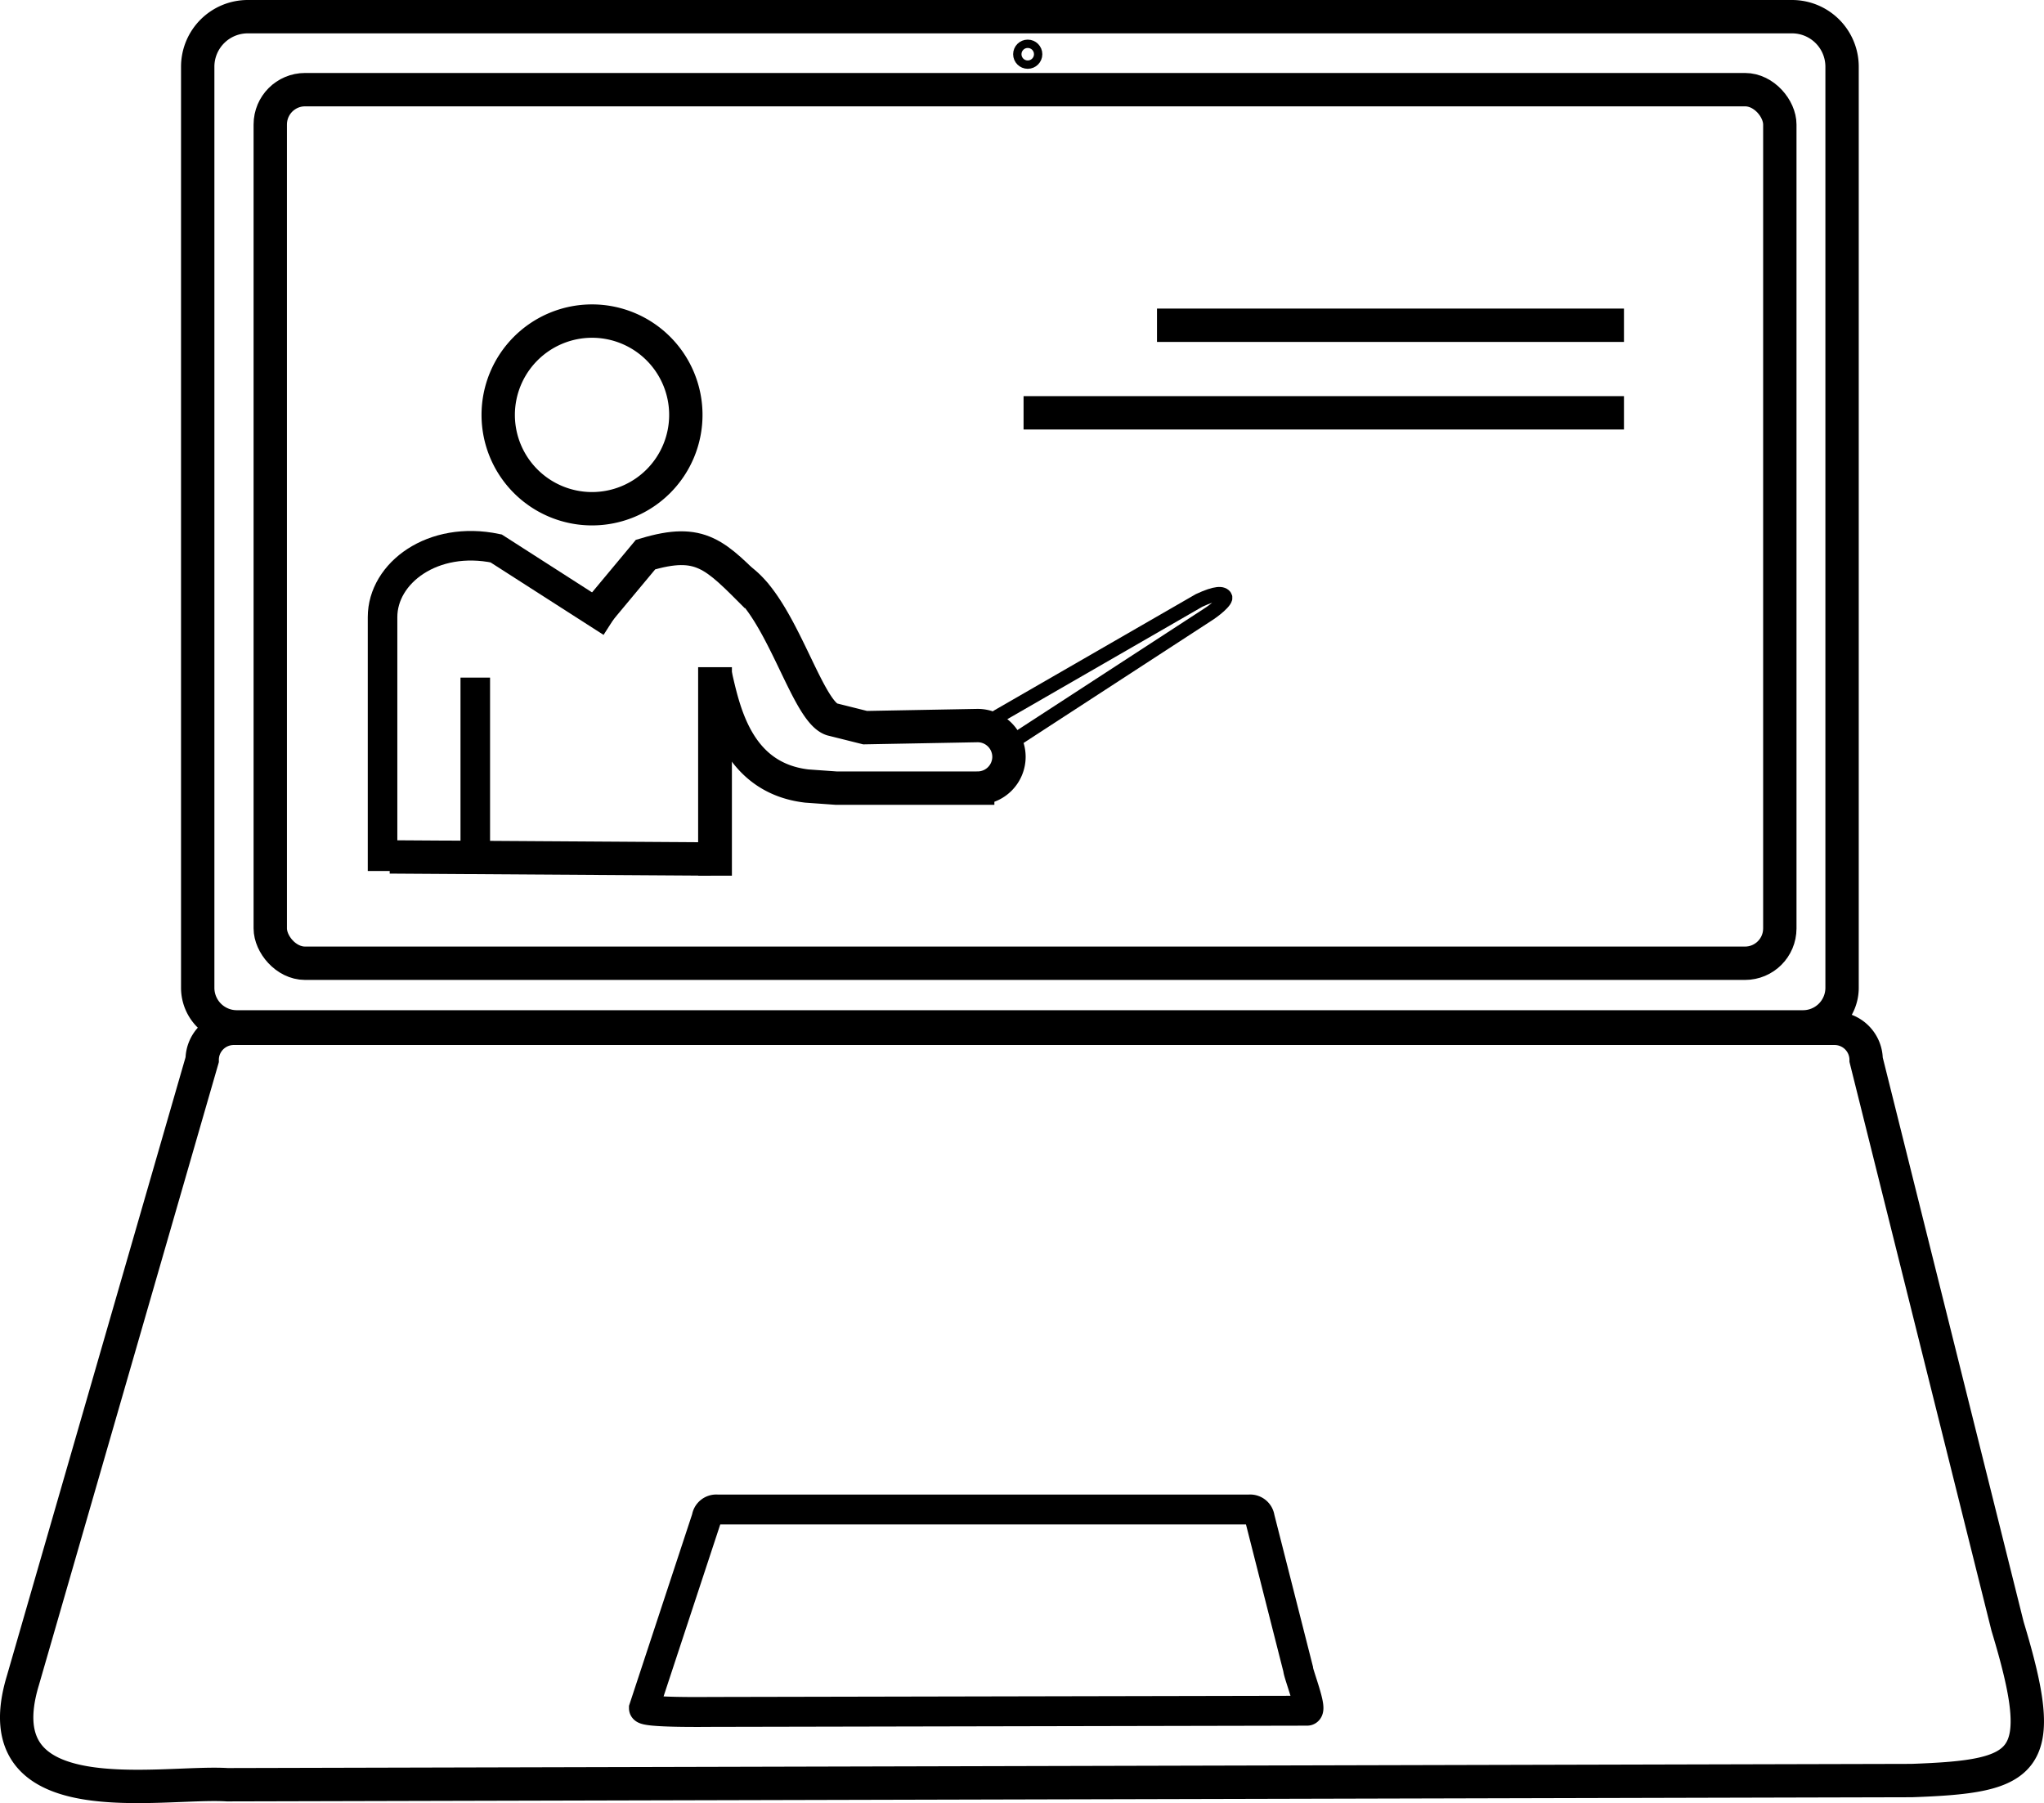
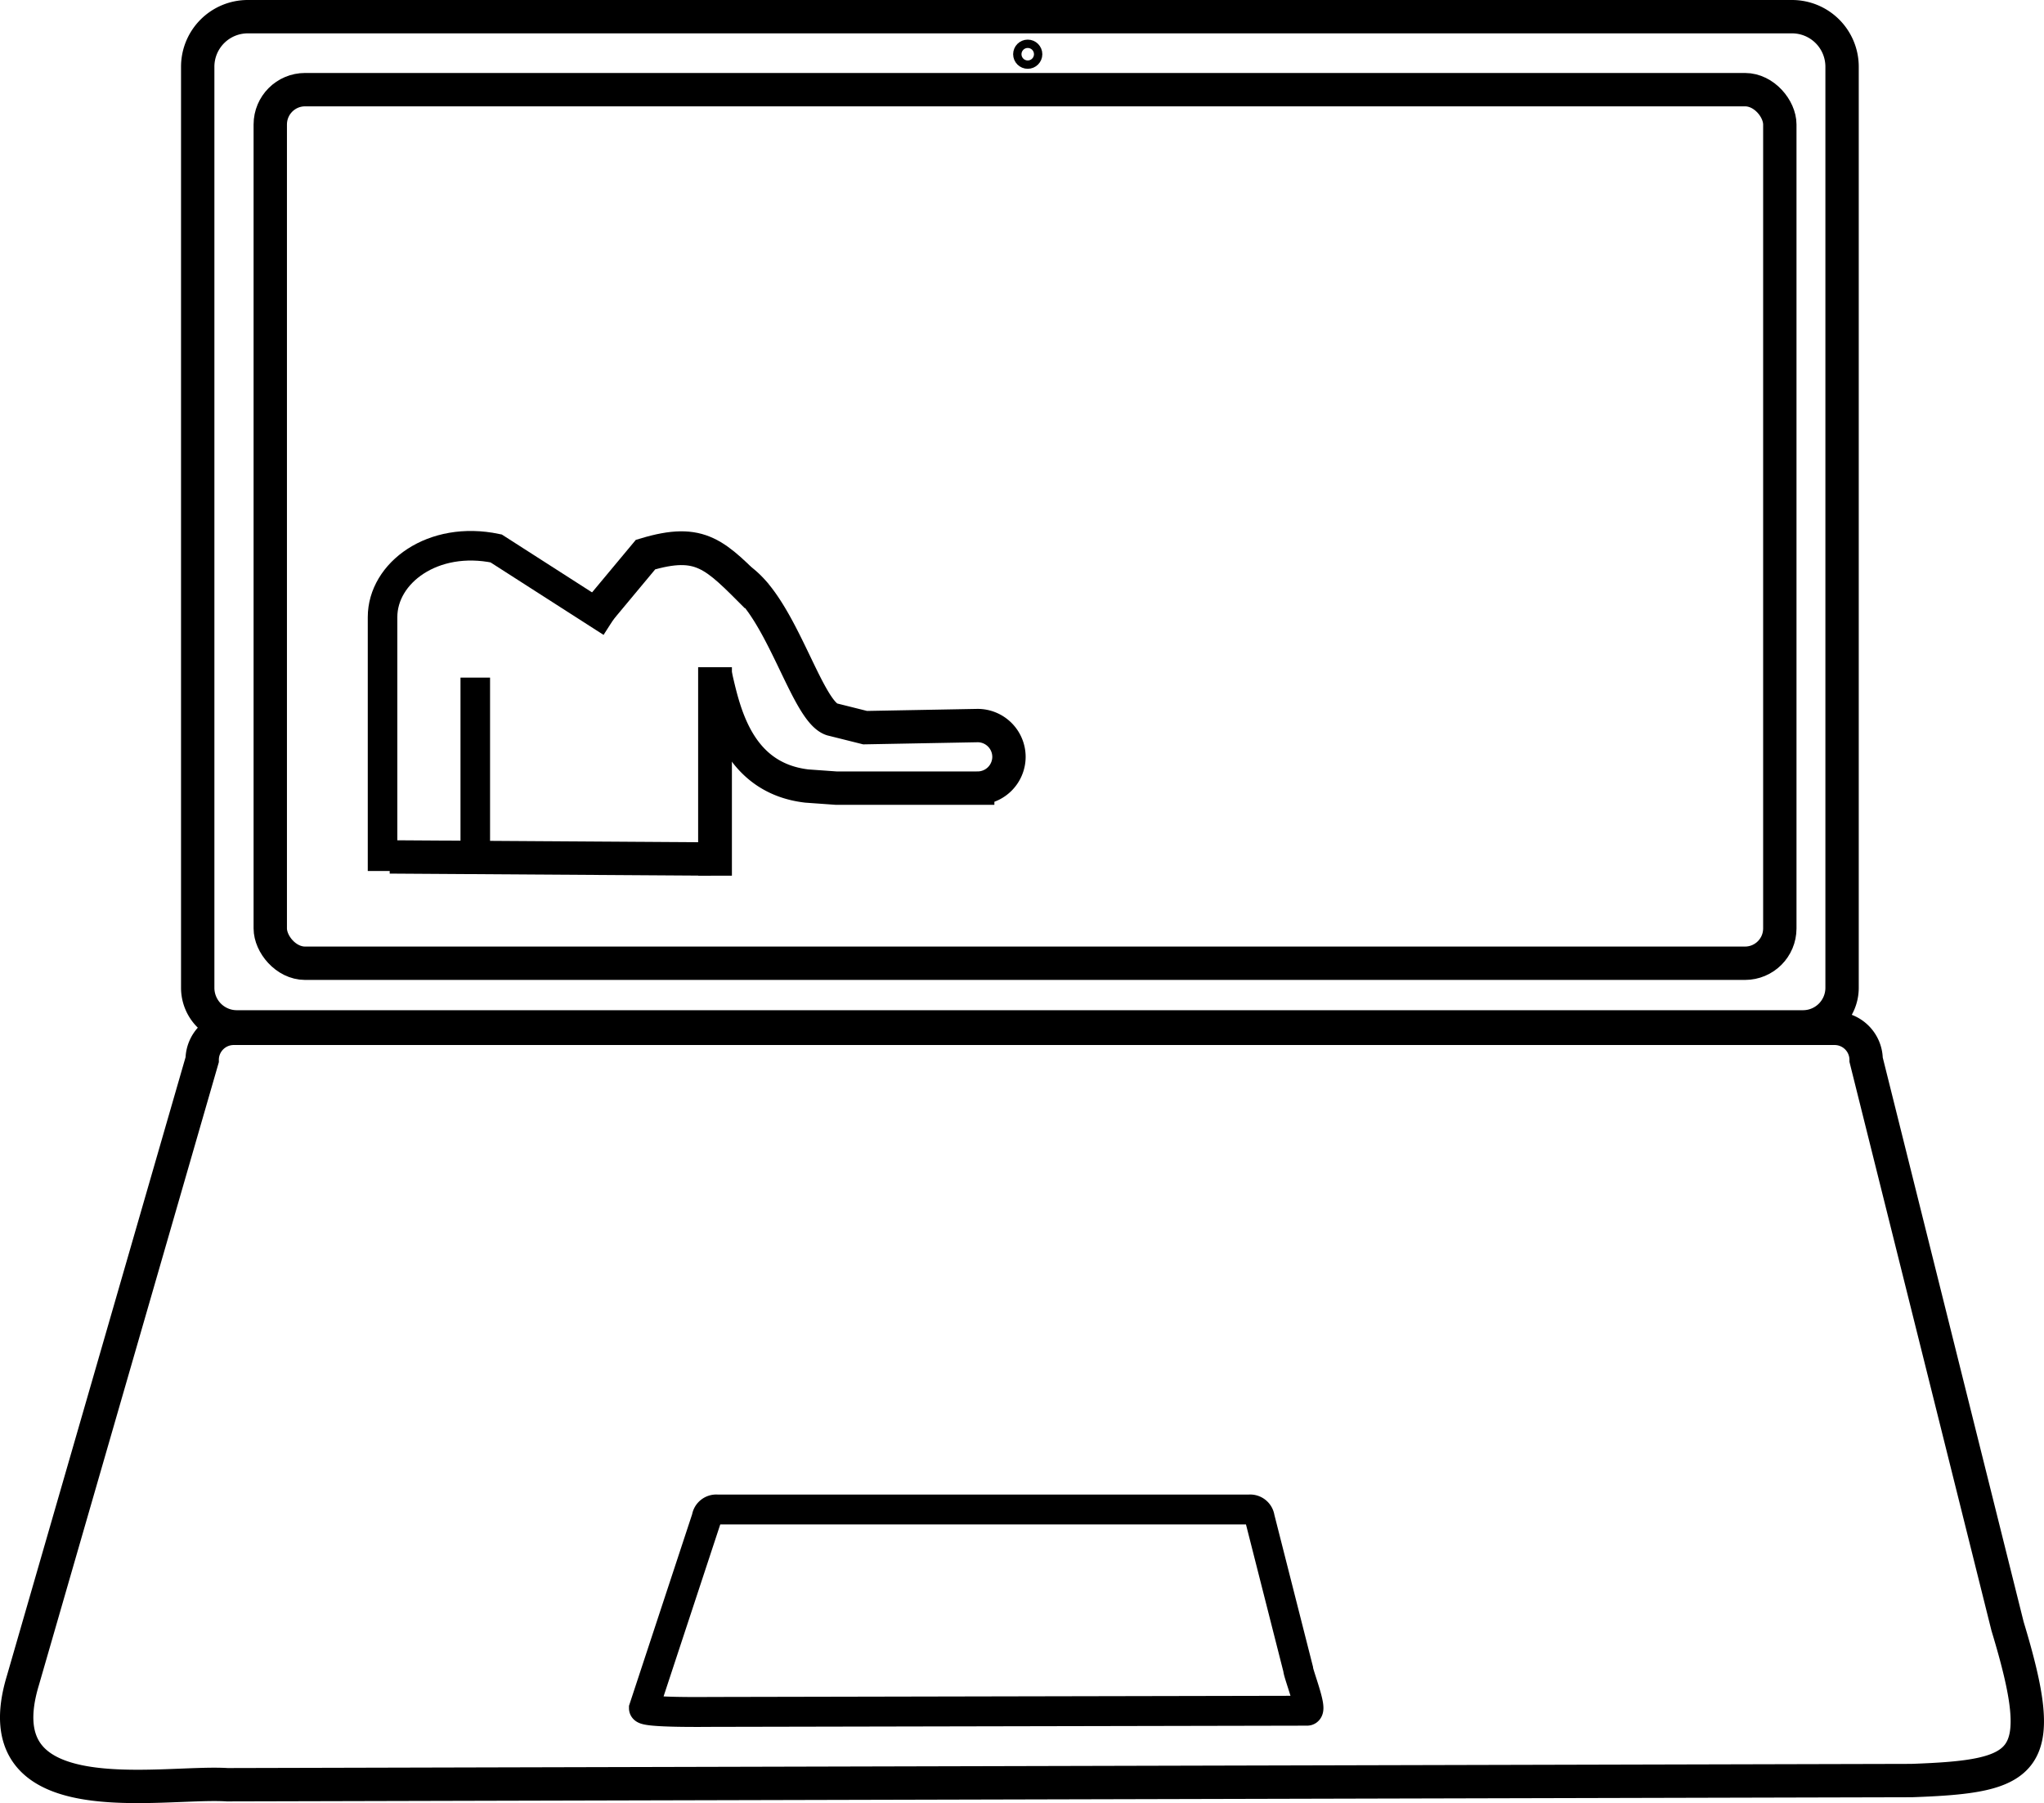
<svg xmlns="http://www.w3.org/2000/svg" id="Layer_1" data-name="Layer 1" viewBox="0 0 490.23 432.41">
  <defs>
    <style>.cls-1,.cls-2,.cls-3{fill:none;stroke:#000;stroke-miterlimit:10}.cls-1{stroke-width:8px}.cls-2{stroke-width:7.09px}.cls-3{stroke-width:8.1px}</style>
  </defs>
-   <path d="M188.5 189a18.5 18.5 0 1 1-18.5 18.5 18.52 18.52 0 0 1 18.5-18.5m0-8a26.5 26.5 0 1 0 26.5 26.5 26.5 26.5 0 0 0-26.5-26.5z" transform="translate(-46.51 -108)" />
-   <path class="cls-1" d="M277.49 78h112M245.49 99h144" />
  <path class="cls-2" d="M138.26 316.88V256c0-10.63 12.09-19.64 27.24-16.48l27.68 17.75" transform="translate(-46.51 -108)" />
  <path class="cls-3" d="M188 257l13.33-16c13.33-4 16.68 0 26.68 10" transform="translate(-46.51 -108)" />
  <path class="cls-1" d="M93.49 205.5l77 .5" />
  <path class="cls-2" d="M113.99 162.5v43" />
  <path class="cls-1" d="M218 269.5c2 8.5 5 25 22 27l7 .5h34a7.52 7.52 0 0 0 7.5-7.5 7.52 7.52 0 0 0-7.5-7.5l-27 .5-8-2c-6-2-12-26.5-22-33.5" transform="translate(-46.51 -108)" />
  <path class="cls-3" d="M171.49 160v50" />
-   <path d="M239.42 175.84c.57.94 2.27 2.72 3.47 2l46.79-30.44c1.2-.74 4.71-3.36 4.14-4.3-.57-.94-2.14-1-6.23.89l-48.36 27.88c-1.2.72-.38 3.03.19 3.97z" stroke-width="3.4" fill="none" stroke="#000" stroke-miterlimit="10" />
  <rect class="cls-1" x="64.82" y="21.5" width="362.05" height="209.5" rx="8.35" ry="8.35" />
  <path class="cls-1" d="M59.42 4H429.8a12 12 0 0 1 12 12v220.89a9.37 9.37 0 0 1-9.37 9.37H56.79a9.37 9.37 0 0 1-9.37-9.37V16a12 12 0 0 1 12-12z" />
  <path class="cls-1" d="M505 535l-404 1c-16-1-59 8-49-25l43-148.85a7.56 7.56 0 0 1 7.54-7.54h384a7.56 7.56 0 0 1 7.54 7.54L528 498c10 33 5 36-23 37z" transform="translate(-46.51 -108)" />
  <circle cx="246.49" cy="13" r="2.5" stroke-width="2" fill="none" stroke="#000" stroke-miterlimit="10" />
  <path d="M313.49 410.25l-142.56.29c-1.38 0-16.49.22-16.49-.88L169.49 364a2.31 2.31 0 0 1 2.51-2h127.62a2.31 2.31 0 0 1 2.51 2l9.21 36.24c0 1.11 3.57 10.01 2.15 10.01z" stroke-width="7.17" fill="none" stroke="#000" stroke-miterlimit="10" />
</svg>